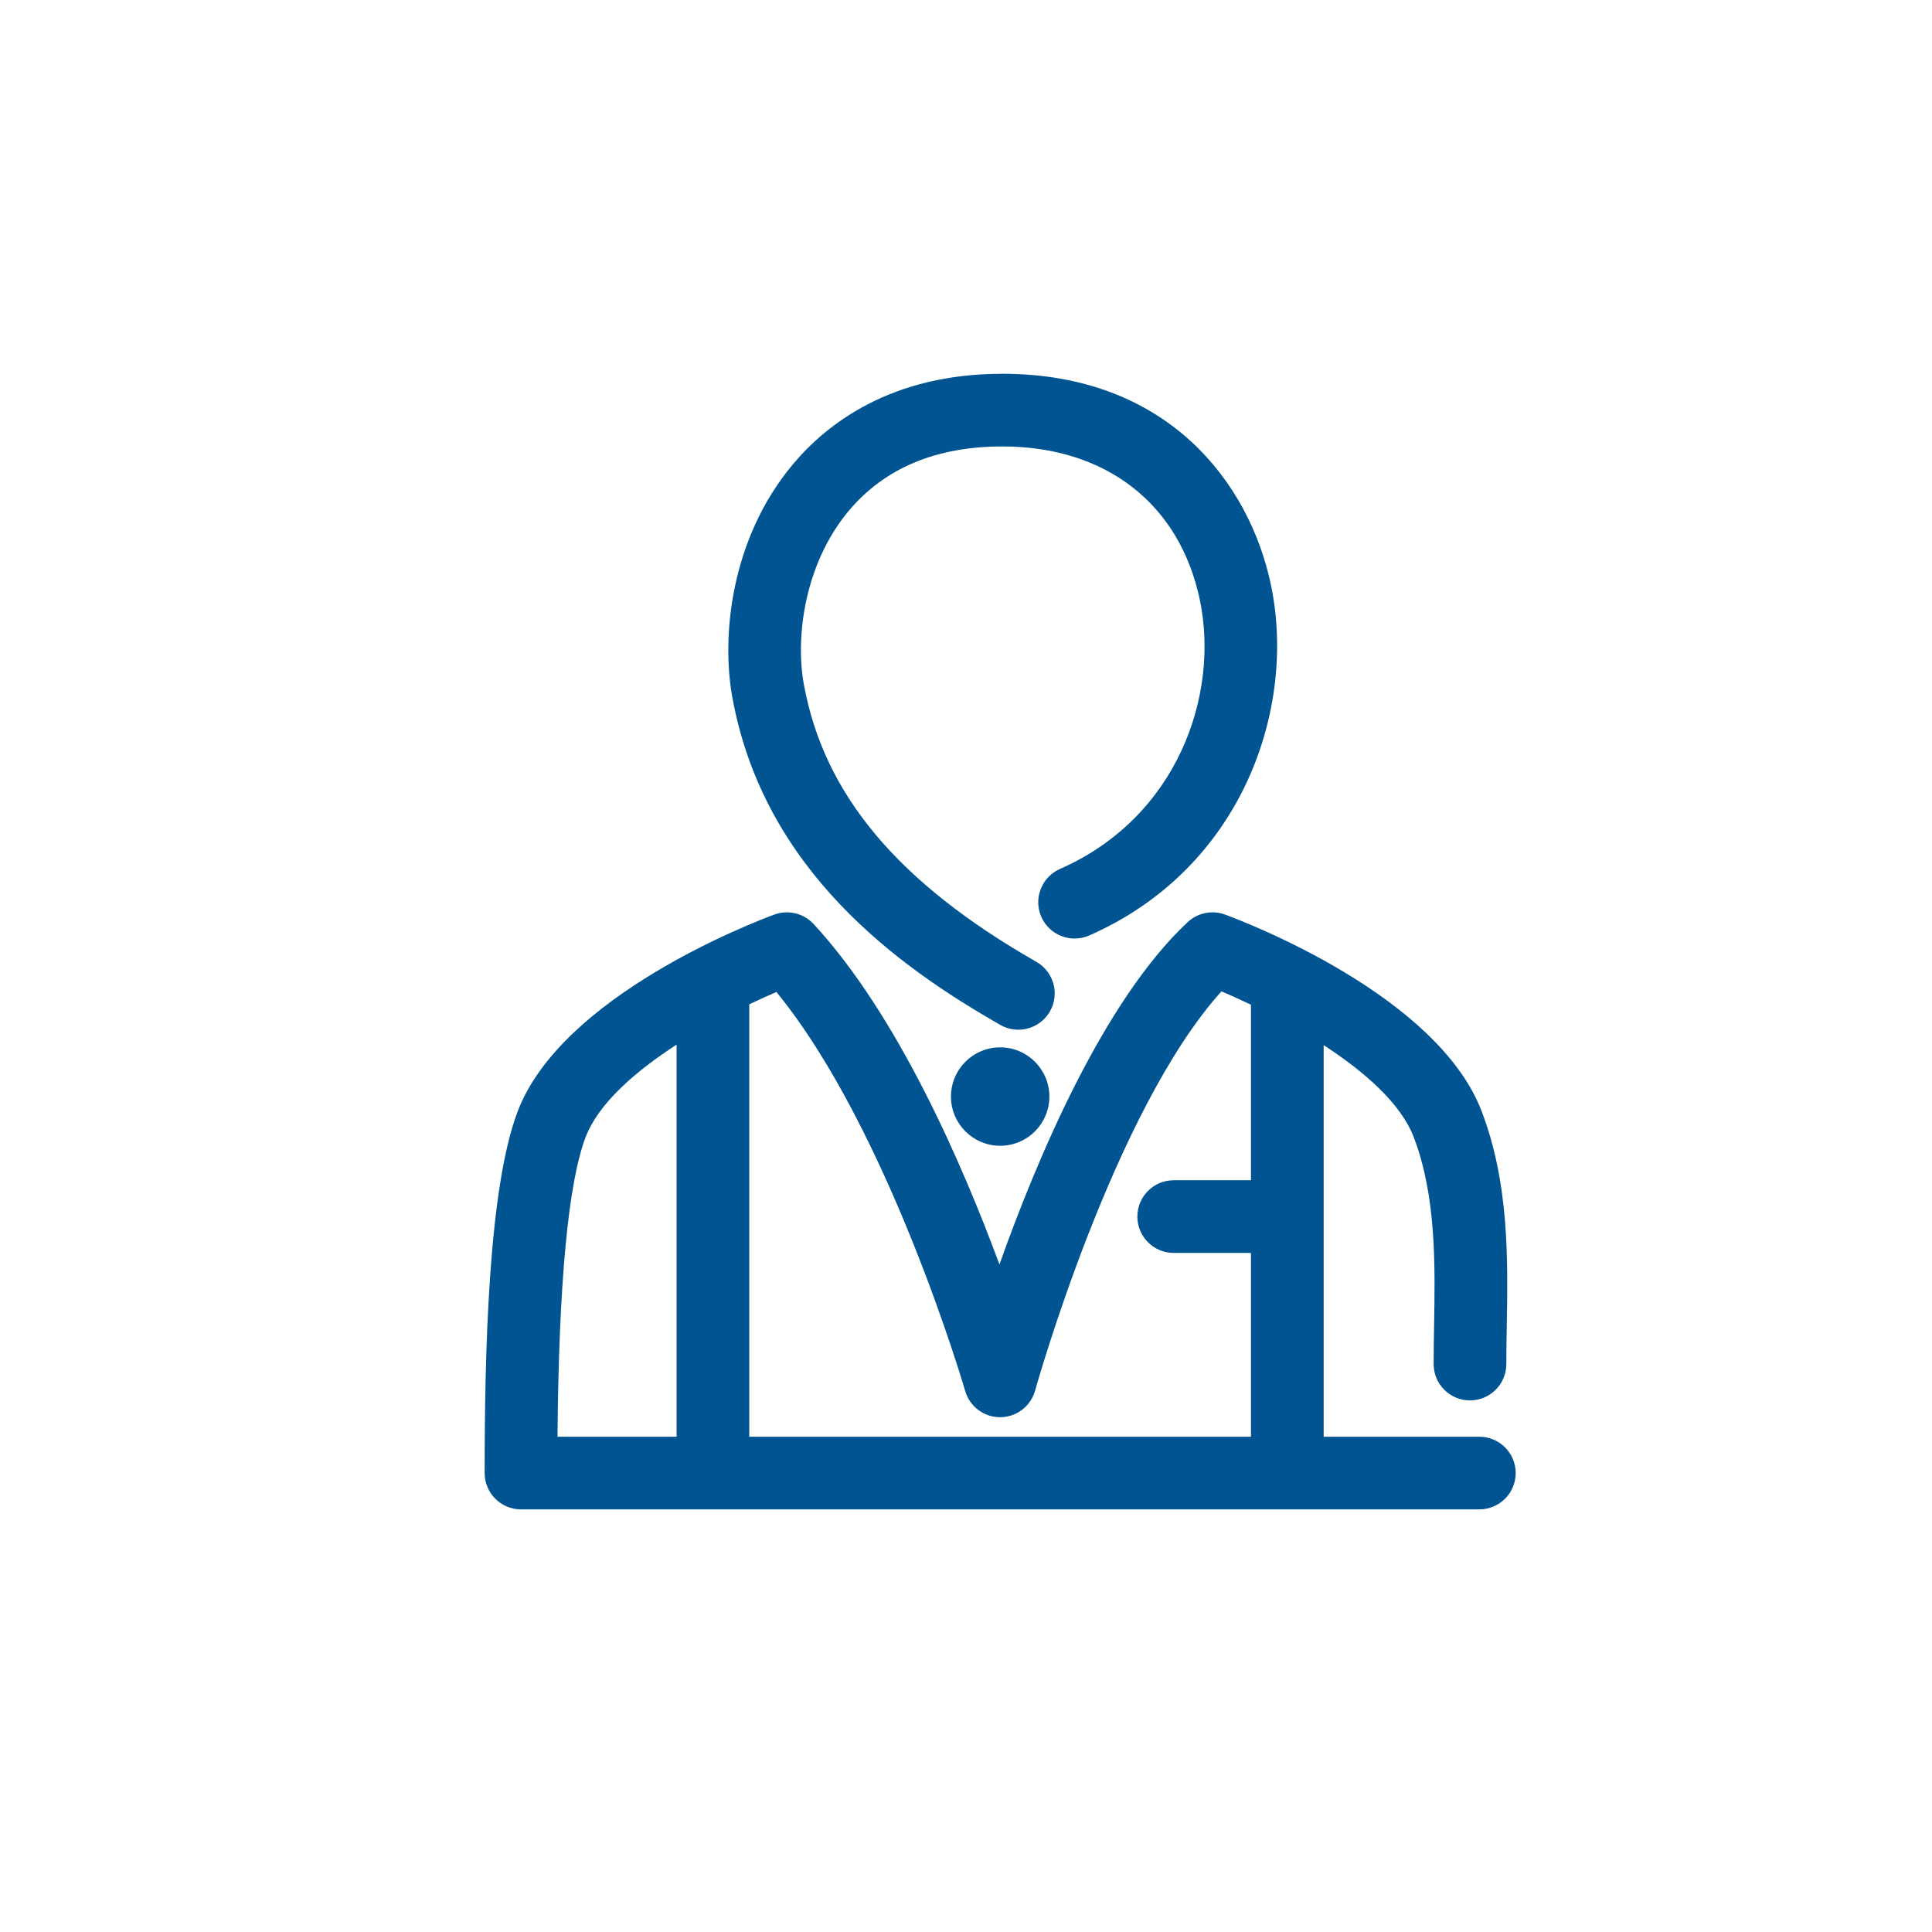
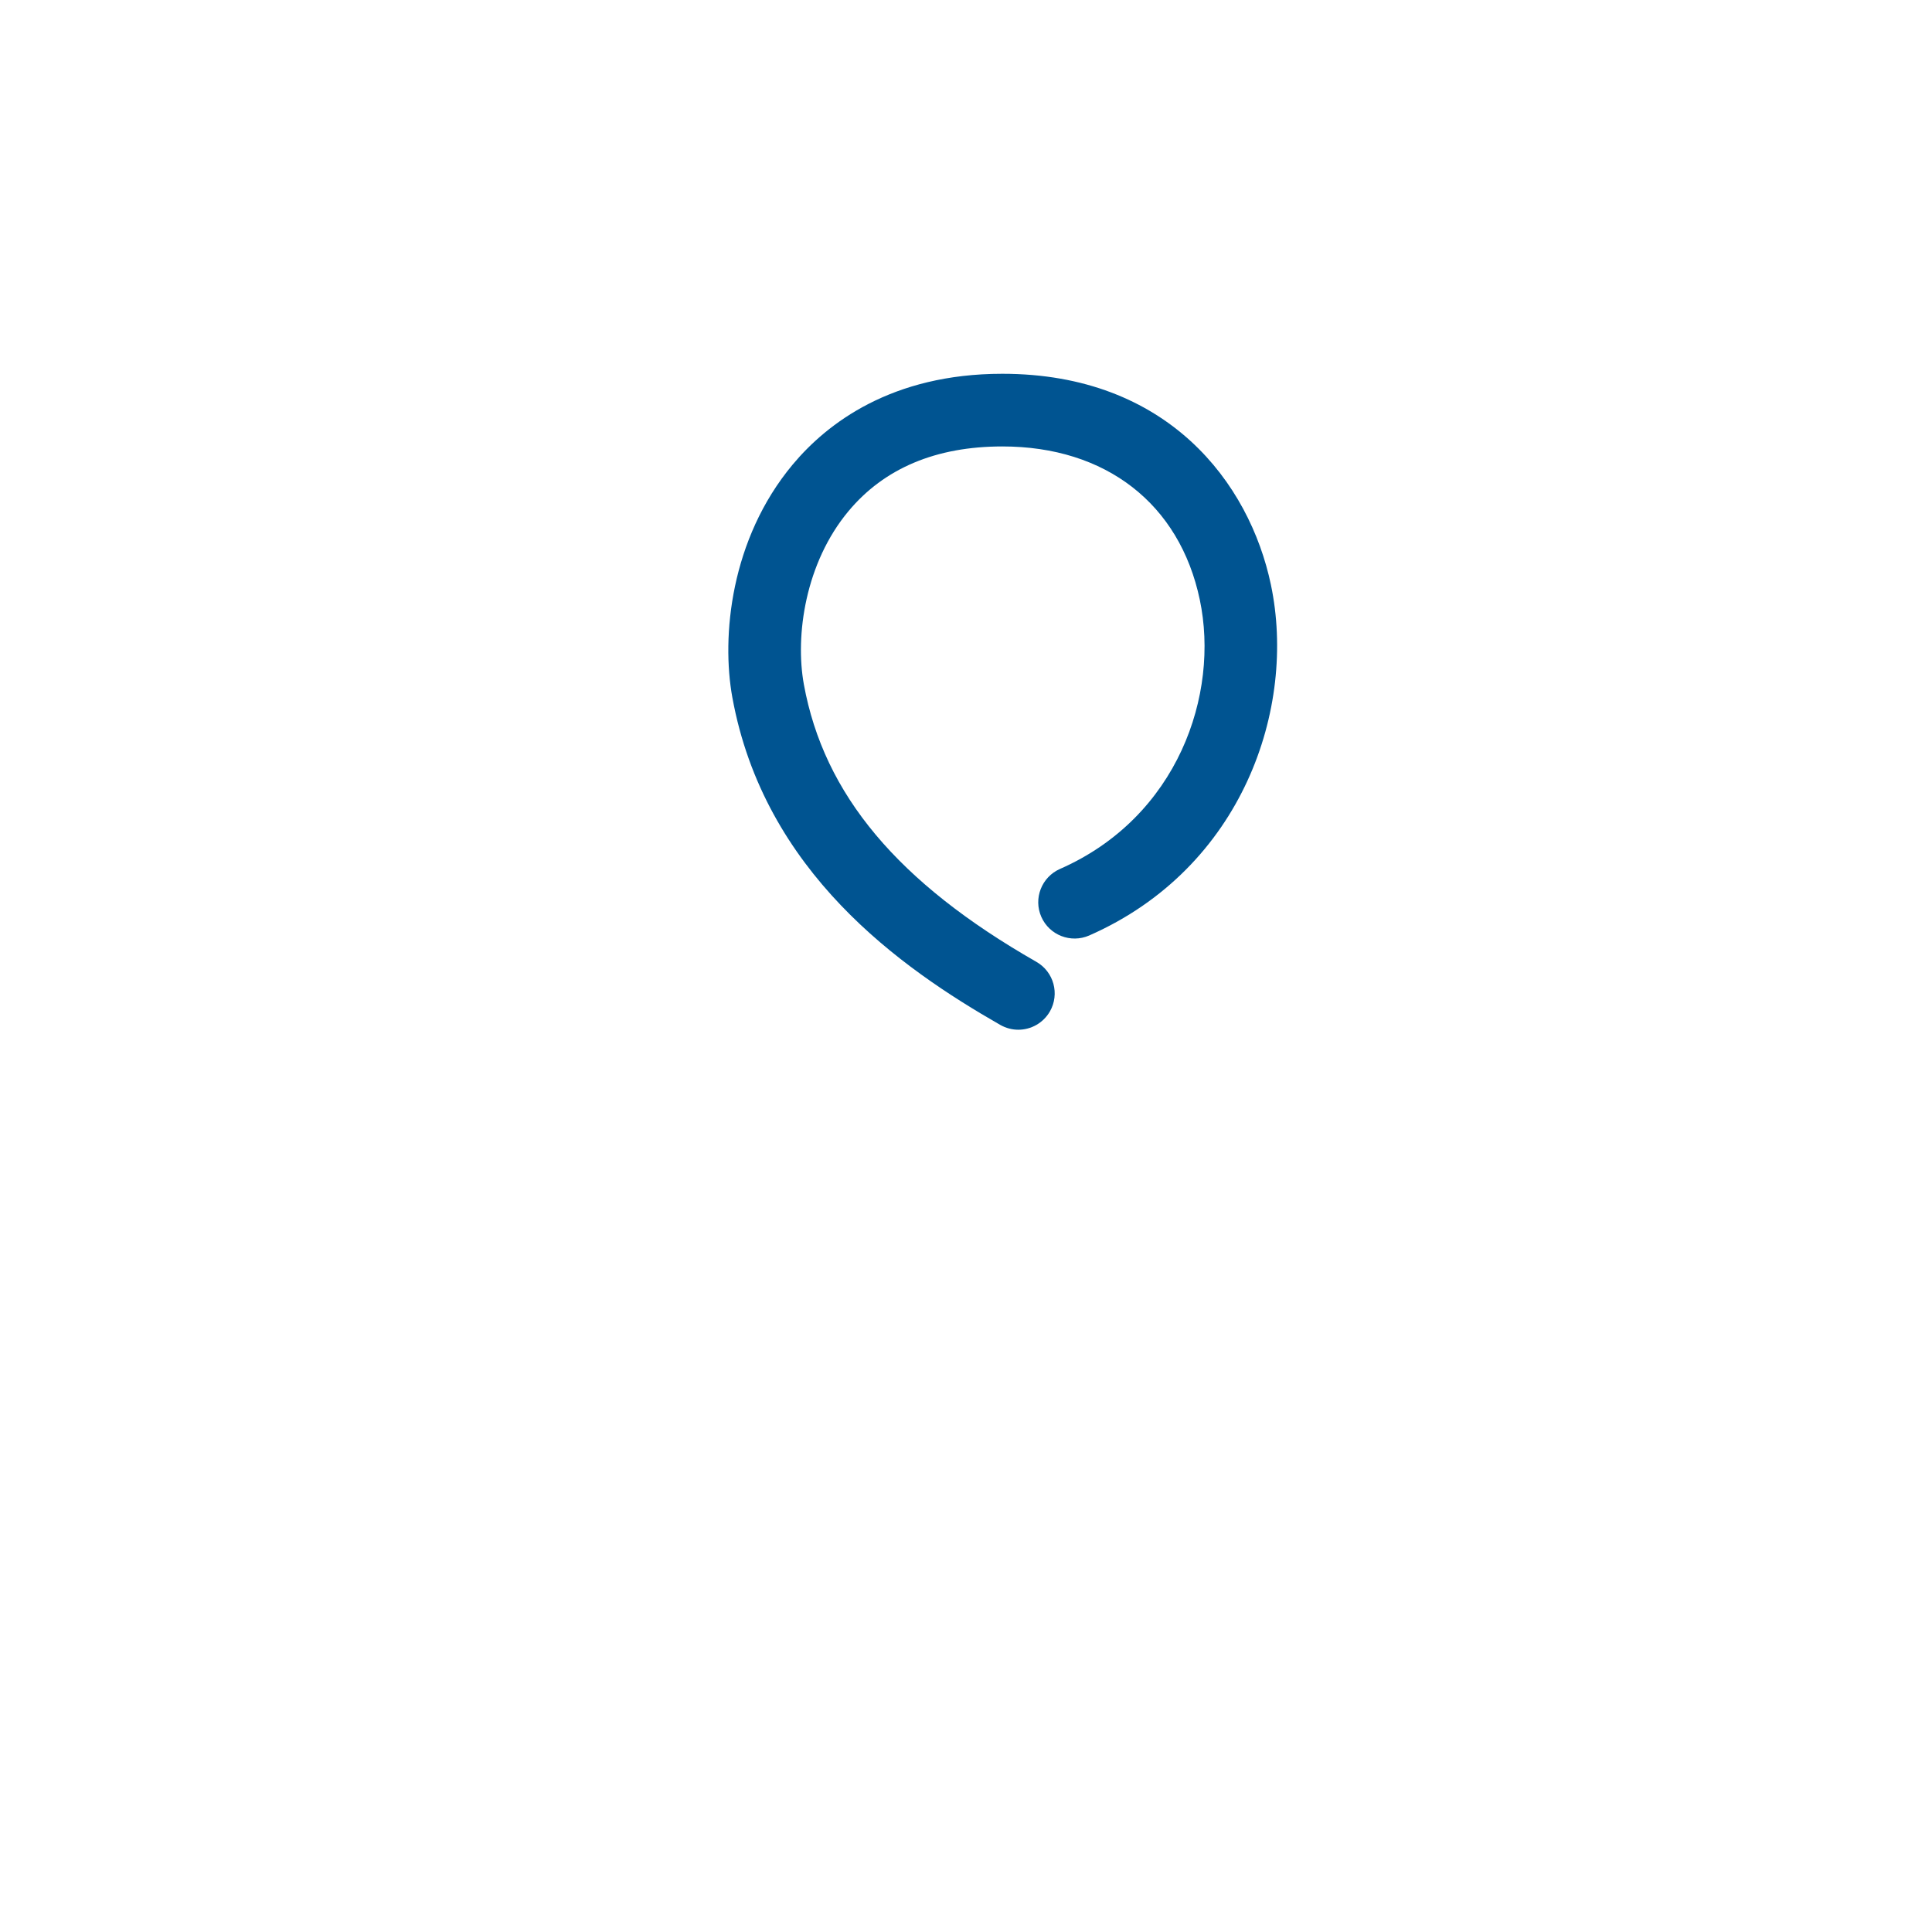
<svg xmlns="http://www.w3.org/2000/svg" width="64" height="64" viewBox="0 0 64 64" fill="none">
  <path d="M33.136 33.952C33.326 34.059 33.53 34.111 33.733 34.111C34.151 34.111 34.557 33.892 34.78 33.504C35.109 32.927 34.909 32.192 34.331 31.862C29.741 29.239 27.294 26.319 26.629 22.672C26.334 21.05 26.677 18.647 28.107 16.933C29.293 15.51 31.009 14.789 33.204 14.789C36.632 14.789 39.077 16.688 39.745 19.868C40.403 22.998 39.023 27.066 35.113 28.785C34.505 29.053 34.227 29.763 34.495 30.372C34.763 30.98 35.473 31.255 36.082 30.989C41.166 28.754 42.958 23.453 42.101 19.373C41.391 15.993 38.681 12.382 33.204 12.382C29.538 12.382 27.404 14.018 26.257 15.391C24.197 17.861 23.893 21.089 24.26 23.104C25.314 28.883 29.831 32.063 33.136 33.952Z" fill="#005491" />
-   <path d="M49.005 47.593H43.848V34.622C45.188 35.492 46.402 36.548 46.83 37.666C47.581 39.621 47.541 41.905 47.506 43.922C47.498 44.356 47.491 44.778 47.491 45.186C47.491 45.851 48.029 46.39 48.694 46.39C49.359 46.39 49.899 45.851 49.899 45.186C49.899 44.792 49.905 44.383 49.913 43.964C49.952 41.729 49.996 39.194 49.078 36.804C47.615 32.982 41.297 30.56 40.581 30.296C40.154 30.14 39.676 30.236 39.343 30.547C36.558 33.149 34.357 38.372 33.108 41.887C31.873 38.545 29.729 33.609 26.951 30.609C26.62 30.252 26.108 30.129 25.651 30.296C24.936 30.56 18.619 32.982 17.154 36.803C16.169 39.371 16.055 44.878 16.055 48.797C16.055 49.462 16.595 50 17.259 50H49.004C49.669 50 50.209 49.462 50.209 48.797C50.209 48.132 49.67 47.593 49.005 47.593ZM25.72 32.861C29.444 37.414 31.946 45.986 31.973 46.077C32.121 46.592 32.593 46.947 33.129 46.947C33.131 46.947 33.134 46.947 33.136 46.947C33.674 46.944 34.145 46.583 34.289 46.064C34.316 45.968 36.889 36.8 40.462 32.84C40.757 32.965 41.089 33.114 41.44 33.283V39.097H38.881C38.216 39.097 37.677 39.636 37.677 40.301C37.677 40.966 38.216 41.505 38.881 41.505H41.44V47.593H24.82V33.27C25.142 33.116 25.446 32.979 25.72 32.861ZM19.401 37.665C19.831 36.543 21.06 35.481 22.413 34.606V47.593H18.468C18.509 42.511 18.823 39.174 19.401 37.665Z" fill="#005491" />
-   <path d="M33.132 37.955C34.032 37.955 34.762 37.225 34.762 36.325C34.762 35.425 34.032 34.695 33.132 34.695C32.232 34.695 31.502 35.425 31.502 36.325C31.502 37.225 32.232 37.955 33.132 37.955Z" fill="#005491" />
</svg>